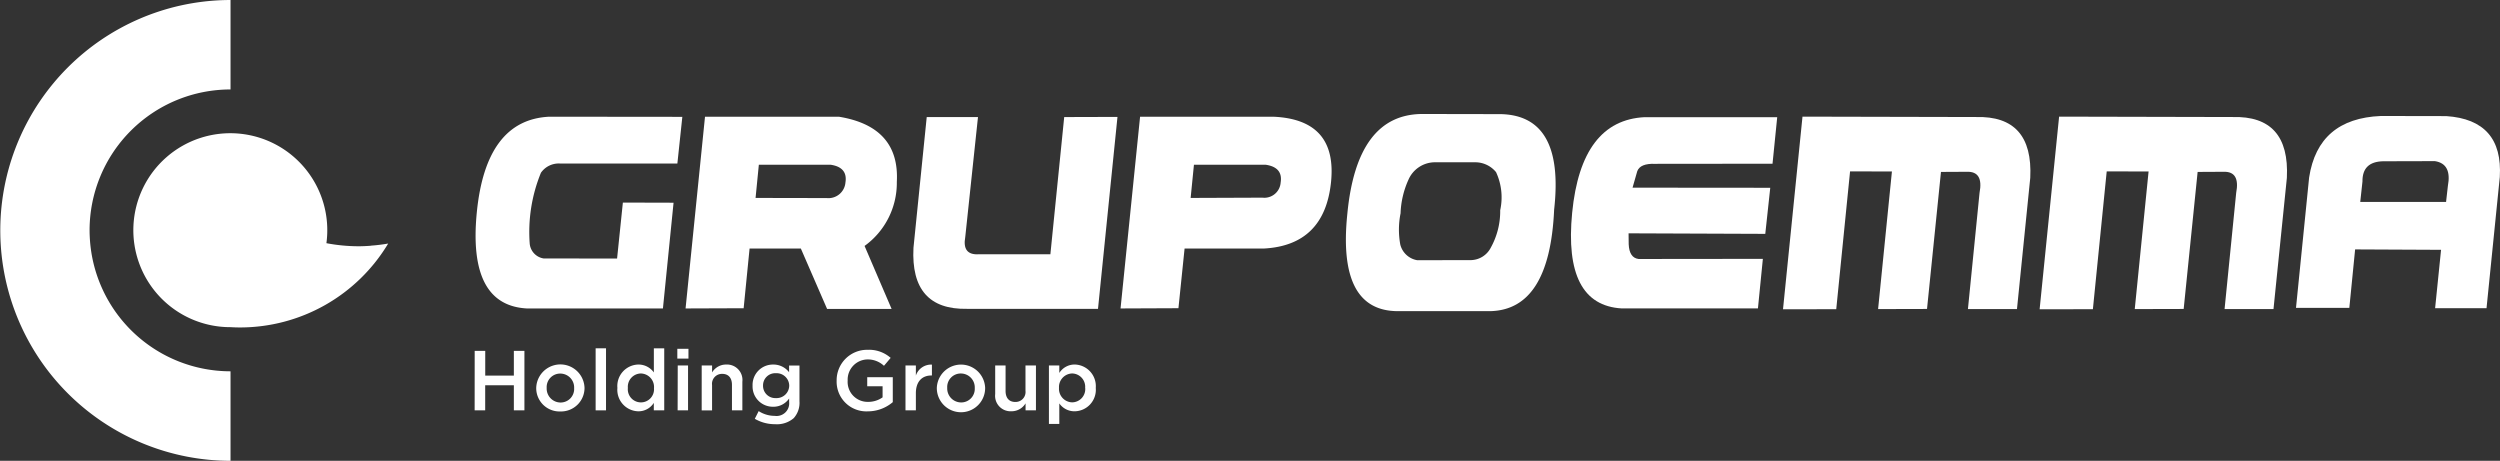
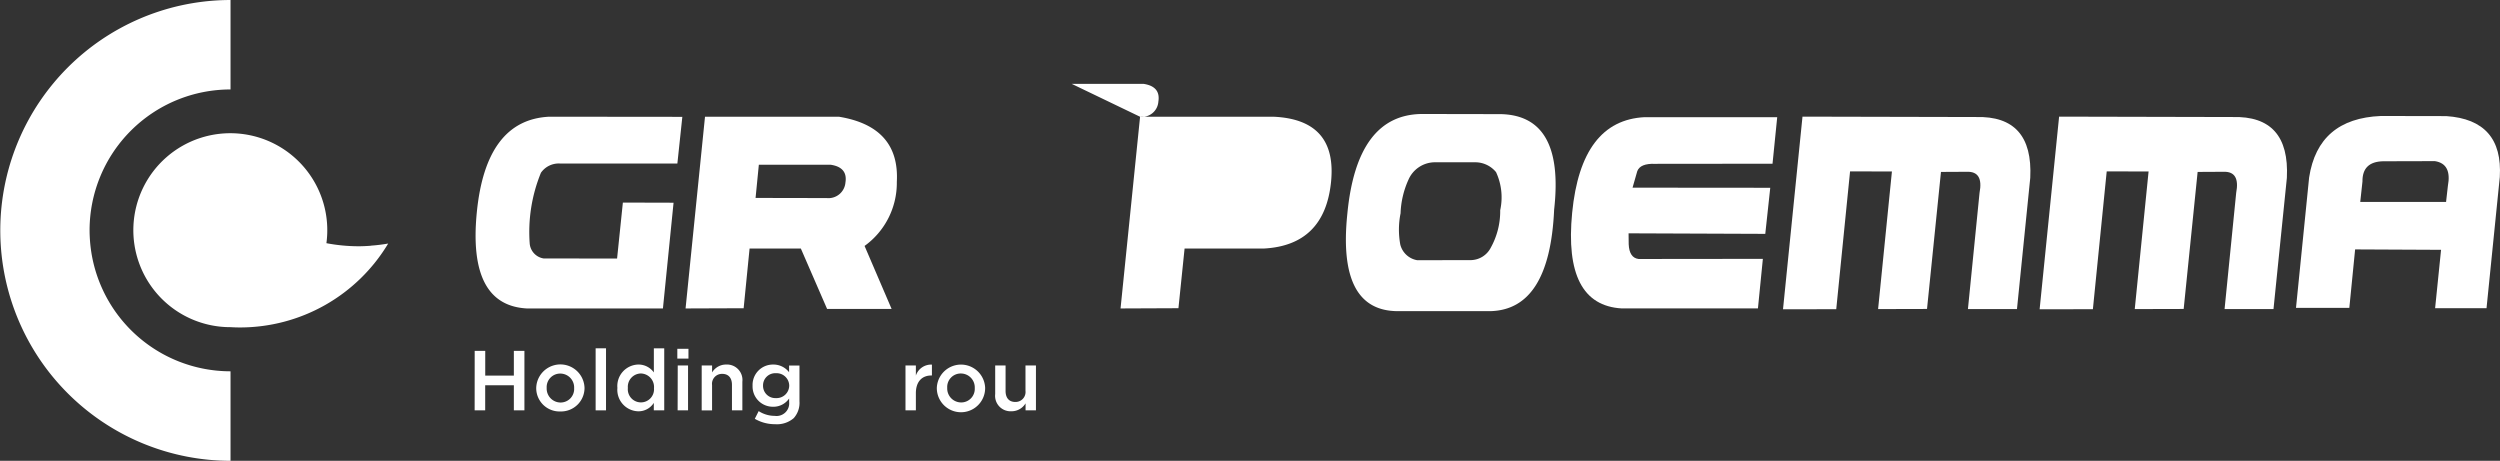
<svg xmlns="http://www.w3.org/2000/svg" width="162.755" height="30" viewBox="0 0 162.755 30">
  <rect x="0" y="0" width="162.755" height="30" fill="#333333" stroke="none" />
  <g id="Grupo_396" data-name="Grupo 396" transform="translate(0 0)">
    <path id="Caminho_570" data-name="Caminho 570" d="M381.944,249.972h-8.879q-3.83-.223-3.238-6.252t4.718-6.23l8.662.009-.323,3.039h-7.633a1.416,1.416,0,0,0-1.249.6,10.192,10.192,0,0,0-.729,4.635,1.077,1.077,0,0,0,.9.944l4.786.008.377-3.645,3.3.009Z" transform="translate(-338.786 -229.892)" fill="#fff" />
    <path id="Caminho_571" data-name="Caminho 571" d="M486.895,237.52h8.729q3.958.651,3.759,4.247a5.061,5.061,0,0,1-2.1,4.163l1.76,4.1h-4.2l-1.708-3.93h-3.338l-.386,3.886L485.63,250Zm3.292,5.285,4.632.009a1.11,1.11,0,0,0,1.219-1.012q.157-.994-.966-1.158H490.4Z" transform="translate(-440.998 -229.919)" fill="#fff" />
-     <path id="Caminho_572" data-name="Caminho 572" d="M624.609,237.6l-1.268,12.495h-8.523q-3.7.073-3.49-3.974l.863-8.512h3.337l-.828,7.8q-.224,1.213.9,1.132h4.641l.9-8.931Z" transform="translate(-551.859 -229.989)" fill="#fff" />
-     <path id="Caminho_573" data-name="Caminho 573" d="M726.961,237.52h8.729q4.129.205,3.7,4.278t-4.341,4.3h-5.19l-.4,3.886L725.69,250Zm3.292,5.285,4.669-.018a1.065,1.065,0,0,0,1.191-.985q.158-.993-.976-1.158h-4.669Z" transform="translate(-652.74 -229.919)" fill="#fff" />
+     <path id="Caminho_573" data-name="Caminho 573" d="M726.961,237.52h8.729q4.129.205,3.7,4.278t-4.341,4.3h-5.19l-.4,3.886L725.69,250Za1.065,1.065,0,0,0,1.191-.985q.158-.993-.976-1.158h-4.669Z" transform="translate(-652.74 -229.919)" fill="#fff" />
    <path id="Caminho_574" data-name="Caminho 574" d="M859.449,248.835h-5.975q-3.985.018-3.318-6.355.62-6.444,4.852-6.481l4.9.009q4.416-.08,3.709,6.221Q863.325,248.755,859.449,248.835Zm-5.828-6.377a5.407,5.407,0,0,0-.019,2.045,1.372,1.372,0,0,0,1.106,1.016l3.526-.008a1.486,1.486,0,0,0,1.26-.812,4.879,4.879,0,0,0,.612-2.437,3.9,3.9,0,0,0-.27-2.477,1.752,1.752,0,0,0-1.314-.642h-2.713a1.884,1.884,0,0,0-1.674,1.132A5.769,5.769,0,0,0,853.62,242.458Z" transform="translate(-762.44 -228.578)" fill="#fff" />
    <path id="Caminho_575" data-name="Caminho 575" d="M986.445,250.2h-8.87q-3.813-.223-3.224-6.234t4.719-6.217H987.7l-.305,3.03-7.646.008q-.972-.035-1.161.481l-.306,1.07,8.965.008-.324,3-8.9-.035.008.708q.038.889.648.963l8.087-.009Z" transform="translate(-872 -230.121)" fill="#fff" />
    <path id="Caminho_576" data-name="Caminho 576" d="M1091.3,249.989l1.268-12.539,11.289.026q3.741-.106,3.539,3.958l-.865,8.546h-3.193l.756-7.566q.271-1.408-.819-1.373l-1.692.009-.908,8.921-3.185.008.9-8.957-2.725-.008-.9,8.975Z" transform="translate(-975.222 -229.857)" fill="#fff" />
    <path id="Caminho_577" data-name="Caminho 577" d="M1232.93,249.989l1.268-12.539,11.289.026q3.742-.106,3.539,3.958l-.871,8.546h-3.185l.756-7.566q.269-1.408-.818-1.373l-1.692.009-.908,8.921-3.185.008.9-8.957-2.726-.008-.9,8.975Z" transform="translate(-1100.146 -229.857)" fill="#fff" />
    <path id="Caminho_578" data-name="Caminho 578" d="M1374.41,249.574l.855-8.493q.59-3.833,4.669-4l4.263.008q3.705.25,3.481,3.966l-.864,8.539h-3.347l.387-3.8-5.595-.027-.377,3.805Zm4.327-8.225-.144,1.328h5.587l.118-1.043q.269-1.444-.846-1.614l-3.382.009q-1.35.034-1.333,1.318Z" transform="translate(-1224.936 -229.53)" fill="#fff" />
    <path id="Caminho_579" data-name="Caminho 579" d="M113.124,188.659c-.012-.192-.02-.385-.02-.579a9.17,9.17,0,0,1,9.176-9.176V173.08a15.225,15.225,0,0,0-1.867.118,15,15,0,0,0,1.867,29.882v-5.827a9.175,9.175,0,0,1-9.156-8.6Zm0,0" transform="translate(-107.272 -173.08)" fill="#fff" fill-rule="evenodd" />
    <path id="Caminho_580" data-name="Caminho 580" d="M196.484,254.134c-.263.019-.527.032-.8.032a11.287,11.287,0,0,1-2.08-.2,6.313,6.313,0,1,0-6.271,5.467h.024c.211.012.423.019.637.019a11.251,11.251,0,0,0,9.632-5.463,11.033,11.033,0,0,1-1.147.139Zm0,0" transform="translate(-172.354 -238.134)" fill="#fff" fill-rule="evenodd" />
    <path id="Caminho_581" data-name="Caminho 581" d="M369.25,366.71h.687v1.61H371.8v-1.61h.688v3.874H371.8v-1.633h-1.866v1.633h-.687Z" transform="translate(-338.347 -343.869)" fill="#fff" />
    <path id="Caminho_582" data-name="Caminho 582" d="M403.21,375.8v-.012a1.573,1.573,0,0,1,3.145-.011v.011a1.533,1.533,0,0,1-1.581,1.523,1.518,1.518,0,0,1-1.564-1.511Zm2.469,0v-.012a.906.906,0,0,0-.9-.944.88.88,0,0,0-.888.93v.011a.909.909,0,0,0,.9.944A.883.883,0,0,0,405.679,375.8Z" transform="translate(-368.301 -350.524)" fill="#fff" />
    <path id="Caminho_583" data-name="Caminho 583" d="M436,365.3h.676v4.04H436Z" transform="translate(-397.223 -342.625)" fill="#fff" />
    <path id="Caminho_584" data-name="Caminho 584" d="M448,367.885v-.011a1.4,1.4,0,0,1,1.368-1.517,1.226,1.226,0,0,1,1.006.515V365.3h.676v4.04h-.679v-.487a1.18,1.18,0,0,1-1.006.549A1.4,1.4,0,0,1,448,367.885Zm2.385,0v-.011a.88.88,0,0,0-.855-.935.865.865,0,0,0-.848.935v.011a.854.854,0,1,0,1.7,0Z" transform="translate(-407.807 -342.625)" fill="#fff" />
    <path id="Caminho_585" data-name="Caminho 585" d="M481.08,365.58h.725v.639h-.725Zm.027,1.085h.671v2.922H481.1Z" transform="translate(-436.985 -342.872)" fill="#fff" />
    <path id="Caminho_586" data-name="Caminho 586" d="M494.53,374.321h.676v.454a1.062,1.062,0,0,1,.921-.515,1.007,1.007,0,0,1,1.05,1.124v1.859H496.5v-1.66c0-.454-.229-.715-.631-.715a.647.647,0,0,0-.664.725v1.651h-.676Z" transform="translate(-448.848 -350.528)" fill="#fff" />
    <path id="Caminho_587" data-name="Caminho 587" d="M522.748,377.791l.252-.5a1.932,1.932,0,0,0,1.05.31.822.822,0,0,0,.933-.9v-.231a1.239,1.239,0,0,1-1.039.537,1.32,1.32,0,0,1-1.341-1.362v-.011a1.325,1.325,0,0,1,1.344-1.374,1.28,1.28,0,0,1,1.033.5v-.436h.676v2.325a1.487,1.487,0,0,1-.374,1.1,1.667,1.667,0,0,1-1.213.394A2.568,2.568,0,0,1,522.748,377.791Zm2.241-2.148v-.011a.822.822,0,0,0-.866-.808.794.794,0,0,0-.839.8v.012a.8.8,0,0,0,.839.808.823.823,0,0,0,.866-.8Z" transform="translate(-473.609 -350.527)" fill="#fff" />
-     <path id="Caminho_588" data-name="Caminho 588" d="M569,368.144v-.011a1.983,1.983,0,0,1,2.017-2.005,2.126,2.126,0,0,1,1.5.526l-.436.516a1.539,1.539,0,0,0-1.095-.415,1.315,1.315,0,0,0-1.268,1.367v.011a1.3,1.3,0,0,0,1.329,1.384,1.6,1.6,0,0,0,.944-.294V368.5h-1v-.59h1.664v1.625a2.508,2.508,0,0,1-1.631.6A1.934,1.934,0,0,1,569,368.144Z" transform="translate(-514.533 -343.355)" fill="#fff" />
    <path id="Caminho_589" data-name="Caminho 589" d="M607,374.357h.676v.658a1.044,1.044,0,0,1,1.045-.714v.708h-.04c-.59,0-1.005.381-1.005,1.156v1.112H607Z" transform="translate(-548.051 -350.564)" fill="#fff" />
    <path id="Caminho_590" data-name="Caminho 590" d="M624.3,375.795v-.012a1.574,1.574,0,0,1,3.146-.011v.011a1.573,1.573,0,0,1-3.146.012Zm2.47,0v-.012a.907.907,0,0,0-.906-.944.88.88,0,0,0-.887.93v.011a.91.91,0,0,0,.9.944A.883.883,0,0,0,626.77,375.795Z" transform="translate(-563.311 -350.524)" fill="#fff" />
    <path id="Caminho_591" data-name="Caminho 591" d="M656.51,376.621v-1.859h.676v1.661c0,.453.229.714.631.714a.648.648,0,0,0,.665-.725V374.76h.681v2.922h-.676v-.453a1.062,1.062,0,0,1-.921.514A1.006,1.006,0,0,1,656.51,376.621Z" transform="translate(-591.721 -350.969)" fill="#fff" />
-     <path id="Caminho_592" data-name="Caminho 592" d="M686.16,374.321h.676v.487a1.18,1.18,0,0,1,1-.549,1.408,1.408,0,0,1,1.374,1.517v.011a1.4,1.4,0,0,1-1.374,1.517,1.2,1.2,0,0,1-1-.514v1.339h-.676Zm2.359,1.466v-.011a.868.868,0,0,0-.843-.935.884.884,0,0,0-.86.935v.011a.881.881,0,0,0,.86.935.865.865,0,0,0,.847-.935Z" transform="translate(-617.873 -350.528)" fill="#fff" />
  </g>
</svg>